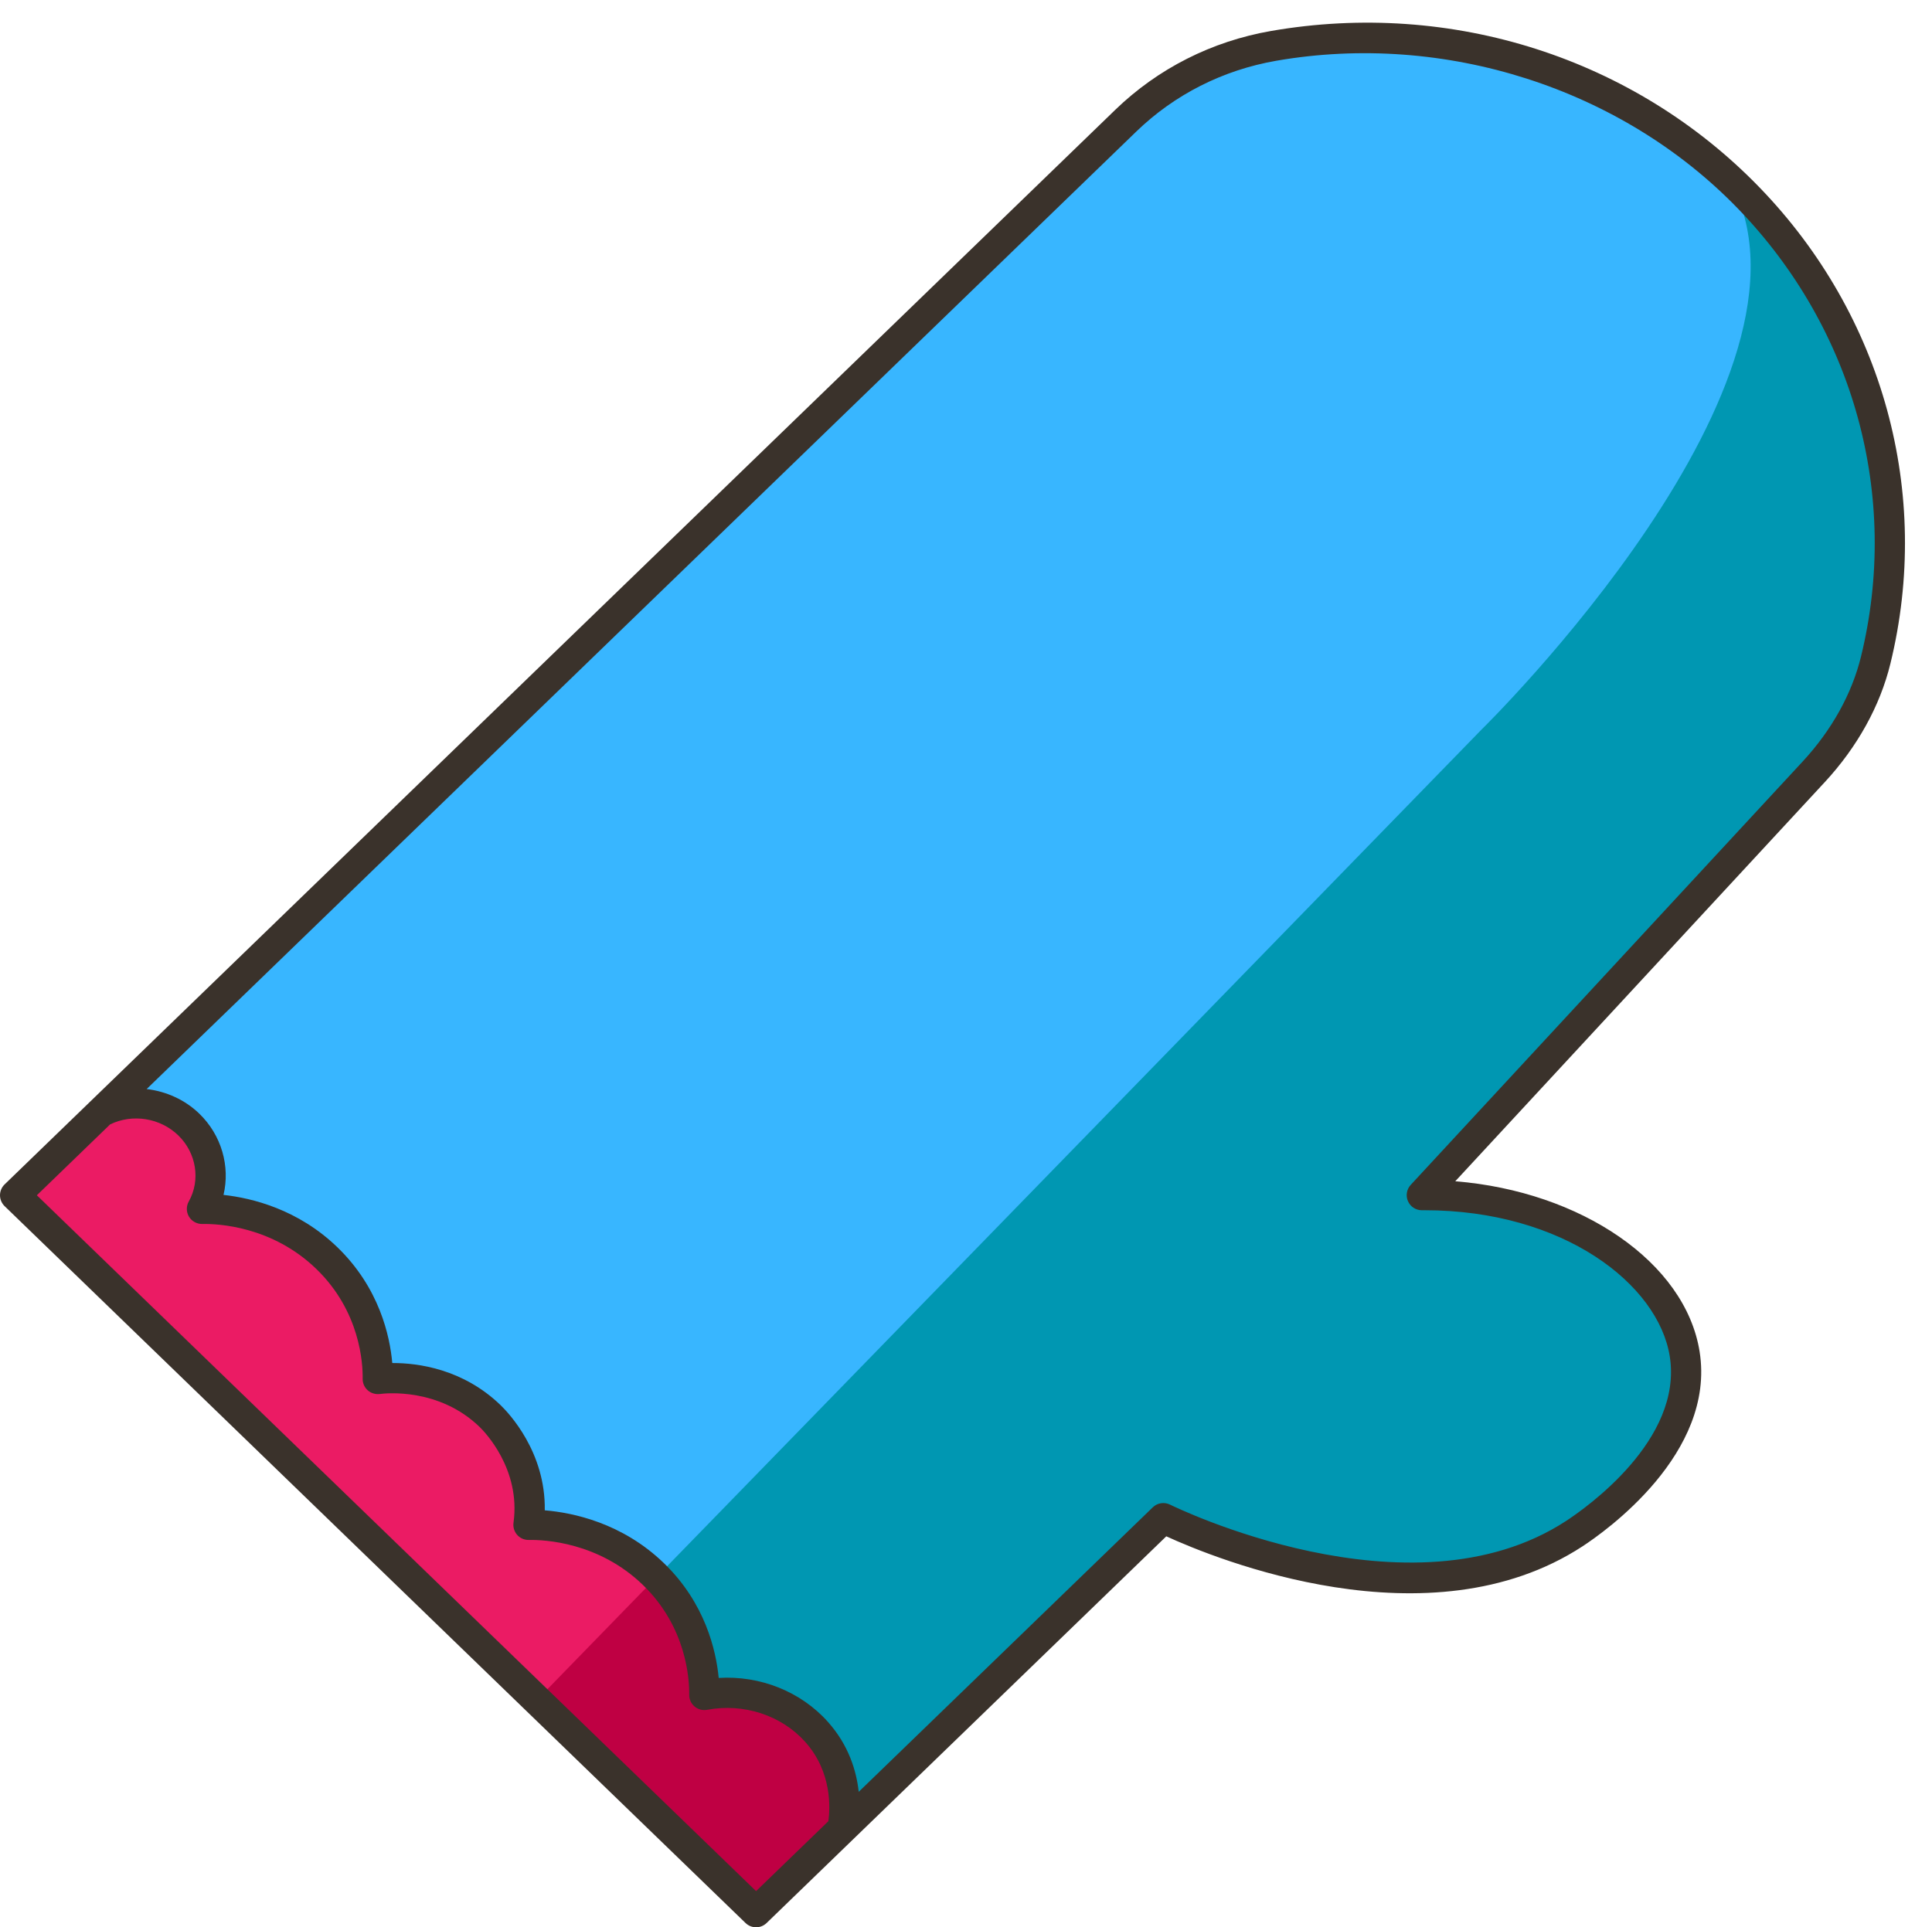
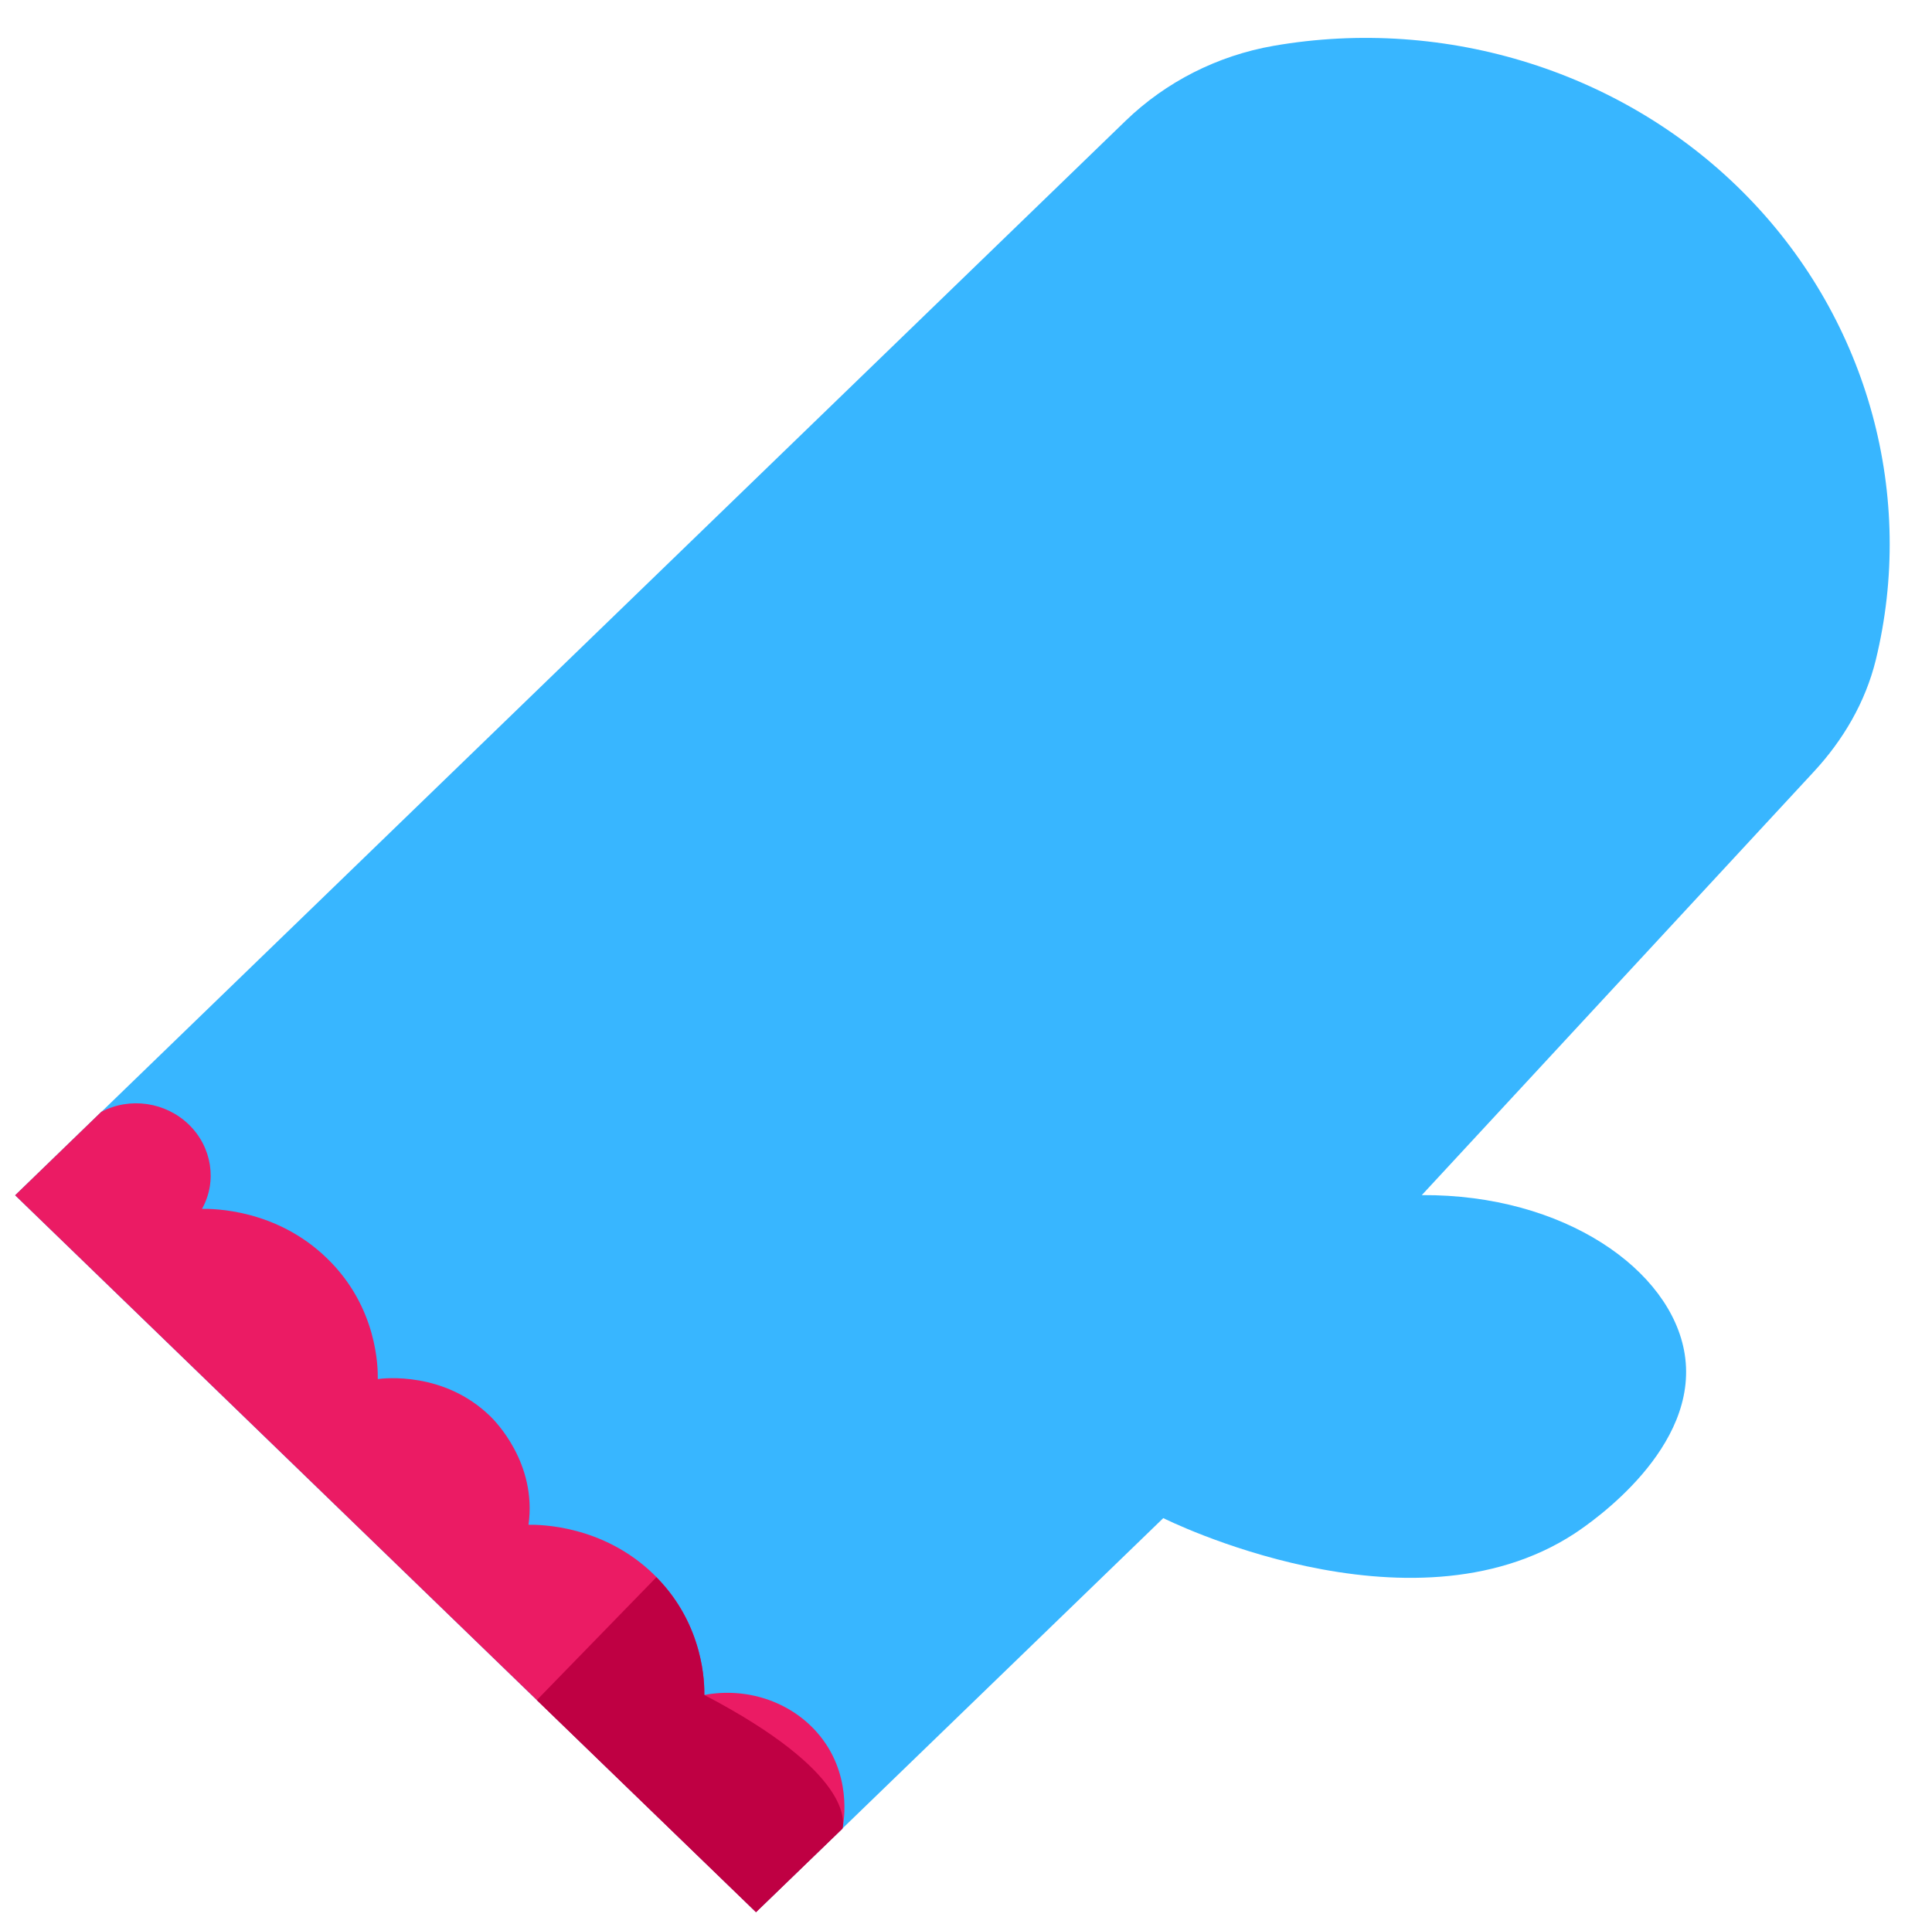
<svg xmlns="http://www.w3.org/2000/svg" fill="#000000" height="127.5" preserveAspectRatio="xMidYMid meet" version="1" viewBox="0.0 -1.5 127.8 127.5" width="127.8" zoomAndPan="magnify">
  <g>
    <g>
      <g id="change1_1">
        <path d="M115.69,11.611c-8.09-8.37-20.04-12.06-31.44-10.08c-3.72,0.65-7.13,2.39-9.78,4.95L6.72,72.051 H6.71L1,77.581l49.01,47.43l5.72-5.53v-0.01l21.22-20.53c0,0,16.26,8.16,27.19,1.03c1.23-0.81,8.29-5.69,7.3-11.89 c-0.88-5.54-7.95-10.57-17.39-10.51c0,0,18.87-20.38,25.92-28c1.96-2.11,3.43-4.63,4.11-7.4 C126.71,31.391,123.65,19.841,115.69,11.611z" fill="#38b6ff" />
      </g>
      <g>
        <g id="change2_1">
          <path d="M54.02,113.091c2.39,2.69,1.8,5.96,1.71,6.38v0.01l-5.72,5.53L1,77.581l5.71-5.53h0.01 c1.88-0.98,4.23-0.64,5.77,0.85c1.53,1.48,1.89,3.77,0.87,5.58c0.71-0.01,4.89-0.01,8.26,3.26c3.38,3.26,3.38,7.31,3.37,8 c0.43-0.06,4.38-0.51,7.43,2.45c0.31,0.3,3.11,3.1,2.54,7.19c0.71-0.01,4.89,0,8.26,3.26c3.38,3.26,3.38,7.31,3.37,8 C49.36,110.121,52.21,111.051,54.02,113.091z" fill="#eb1b64" />
        </g>
      </g>
      <g>
        <g>
          <g>
            <g id="change3_1">
-               <path d="M55.73,119.471v0.01l-5.72,5.53l-14.5-14.03l7.91-8.13c3.18,3.22,3.18,7.11,3.17,7.79 c2.77-0.52,5.62,0.41,7.43,2.45C56.41,115.781,55.82,119.051,55.73,119.471z" fill="#bf0043" />
+               <path d="M55.73,119.471v0.01l-5.72,5.53l-14.5-14.03l7.91-8.13c3.18,3.22,3.18,7.11,3.17,7.79 C56.41,115.781,55.82,119.051,55.73,119.471z" fill="#bf0043" />
            </g>
            <g id="change4_1">
-               <path d="M76.95,98.941l-21.22,20.53c0.09-0.42,0.68-3.69-1.71-6.38c-1.81-2.04-4.66-2.97-7.43-2.45 c0.01-0.68,0.01-4.57-3.17-7.79L98,46.771c0,0,23.81-23.29,16.36-36.46c0.46,0.42,0.9,0.85,1.33,1.3 c7.96,8.23,11.02,19.78,8.39,30.56c-0.68,2.77-2.15,5.29-4.11,7.4c-7.05,7.62-25.92,28-25.92,28 c9.44-0.06,16.51,4.97,17.39,10.51c0.99,6.2-6.07,11.08-7.3,11.89C93.21,107.101,76.95,98.941,76.95,98.941z" fill="#0097b2" />
-             </g>
+               </g>
          </g>
        </g>
      </g>
    </g>
    <g id="change5_1">
-       <path d="M116.408,10.919C108.125,2.349,96.035-1.527,84.075,0.55c-3.917,0.682-7.479,2.485-10.303,5.217 L0.305,76.862C0.11,77.05,0,77.31,0,77.581s0.11,0.53,0.305,0.719l49.014,47.431c0.193,0.188,0.444,0.281,0.695,0.281 s0.502-0.094,0.695-0.281l26.44-25.586c3.218,1.473,17.374,7.292,27.534,0.662c1.482-0.968,8.822-6.138,7.744-12.887 c-0.943-5.905-7.844-10.595-16.162-11.266l24.442-26.407h0.001c2.154-2.329,3.655-5.038,4.339-7.834 C127.804,31.138,124.574,19.365,116.408,10.919z M50.014,123.62L2.438,77.581l4.844-4.688c1.477-0.721,3.313-0.434,4.508,0.723 c1.203,1.164,1.489,2.964,0.697,4.377c-0.175,0.313-0.17,0.694,0.013,1.001c0.184,0.307,0.522,0.49,0.874,0.488 c1.071-0.025,4.638,0.154,7.554,2.977c2.908,2.813,3.078,6.27,3.062,7.262c-0.005,0.29,0.117,0.568,0.333,0.762 c0.217,0.194,0.508,0.278,0.795,0.247c0.394-0.055,3.923-0.423,6.611,2.182c0.281,0.271,2.735,2.758,2.239,6.336 c-0.04,0.289,0.048,0.581,0.241,0.8c0.192,0.219,0.465,0.34,0.764,0.338c1.056-0.022,4.639,0.154,7.555,2.976 c2.902,2.809,3.077,6.269,3.062,7.263c-0.005,0.3,0.126,0.587,0.355,0.78s0.533,0.275,0.829,0.218 c2.426-0.453,4.922,0.361,6.502,2.137c1.774,1.992,1.637,4.39,1.52,5.234L50.014,123.62z M123.104,41.938 c-0.603,2.467-1.938,4.87-3.863,6.949L93.319,76.892c-0.271,0.293-0.343,0.719-0.182,1.083c0.16,0.363,0.519,0.597,0.915,0.597 c0.037,0.004,0.116-0.001,0.176-0.001c9.192,0,15.462,4.896,16.225,9.665c0.883,5.529-5.563,10.047-6.863,10.896 c-10.314,6.732-26.033-1.004-26.189-1.082c-0.38-0.19-0.839-0.121-1.144,0.175l-19.453,18.825c-0.151-1.38-0.658-3.078-2.033-4.622 c-1.796-2.018-4.496-3.082-7.229-2.913c-0.172-1.804-0.887-4.945-3.622-7.592c-2.766-2.676-6.045-3.346-7.884-3.498 c0.066-3.858-2.385-6.438-2.916-6.952c-2.487-2.407-5.472-2.793-7.129-2.793c-0.014,0-0.028,0-0.042,0 c-0.159-1.792-0.855-4.975-3.629-7.658c-2.599-2.515-5.651-3.259-7.535-3.465c0.448-1.893-0.128-3.951-1.603-5.378 c-0.96-0.928-2.198-1.474-3.481-1.626L75.163,7.205c2.534-2.452,5.733-4.071,9.254-4.684c11.144-1.934,22.848,1.816,30.554,9.788 C122.655,20.258,125.696,31.335,123.104,41.938z" fill="#3a322b" />
-     </g>
+       </g>
  </g>
</svg>